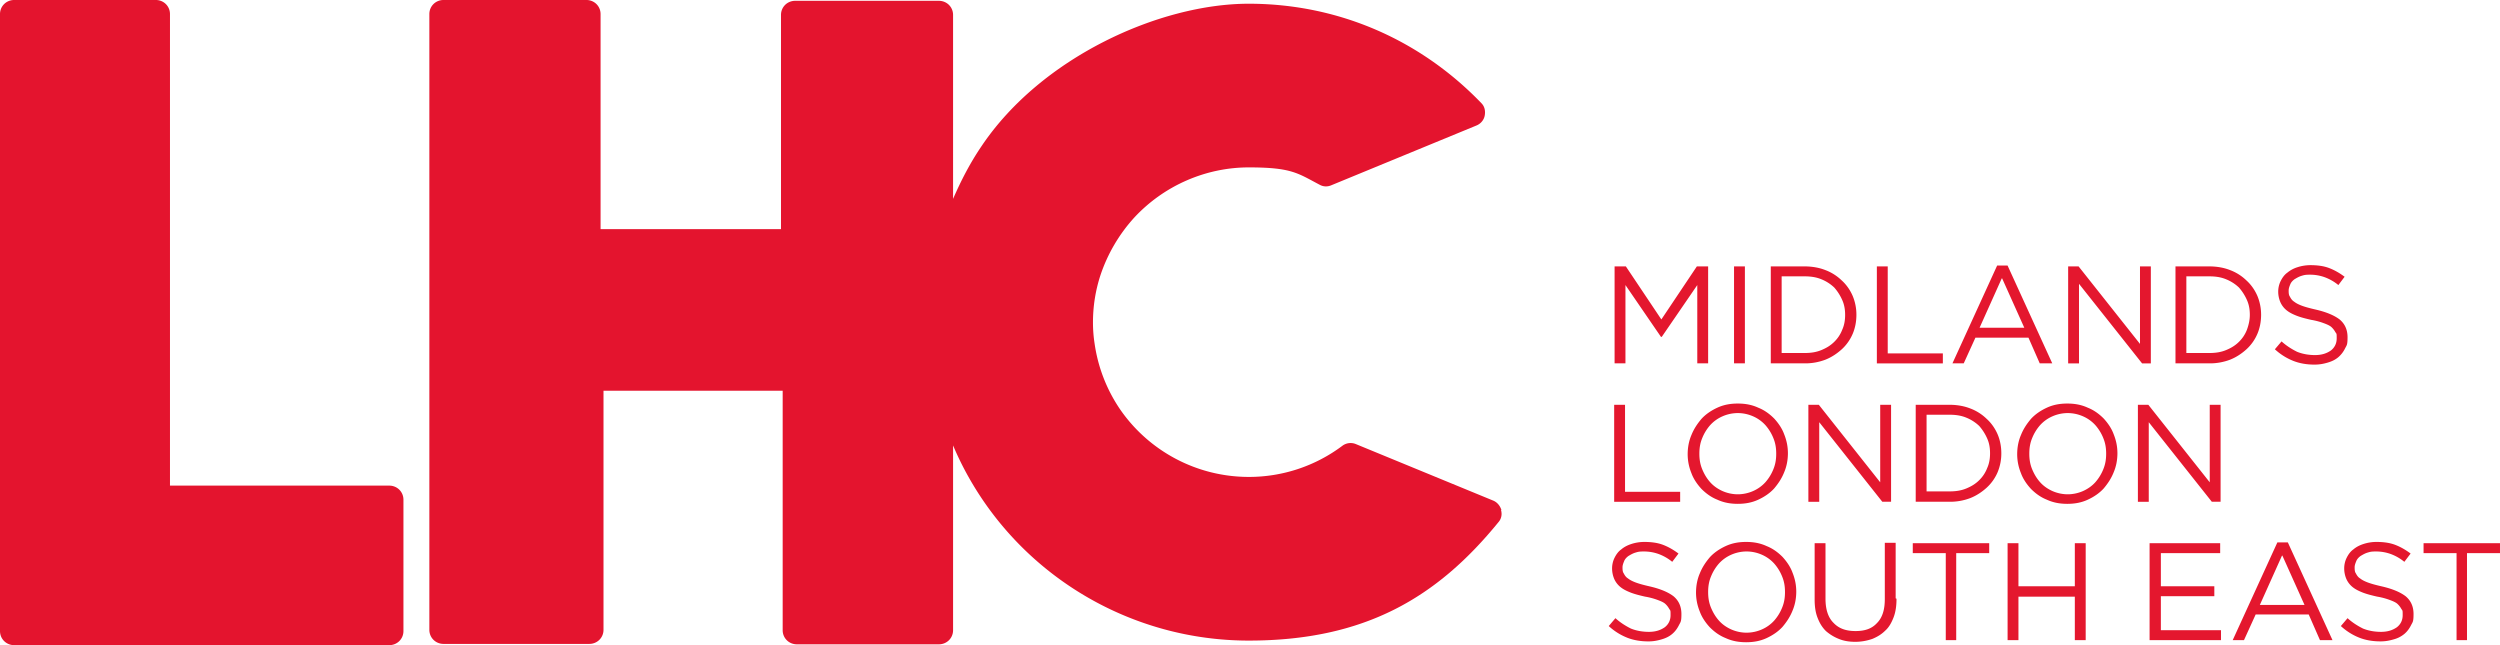
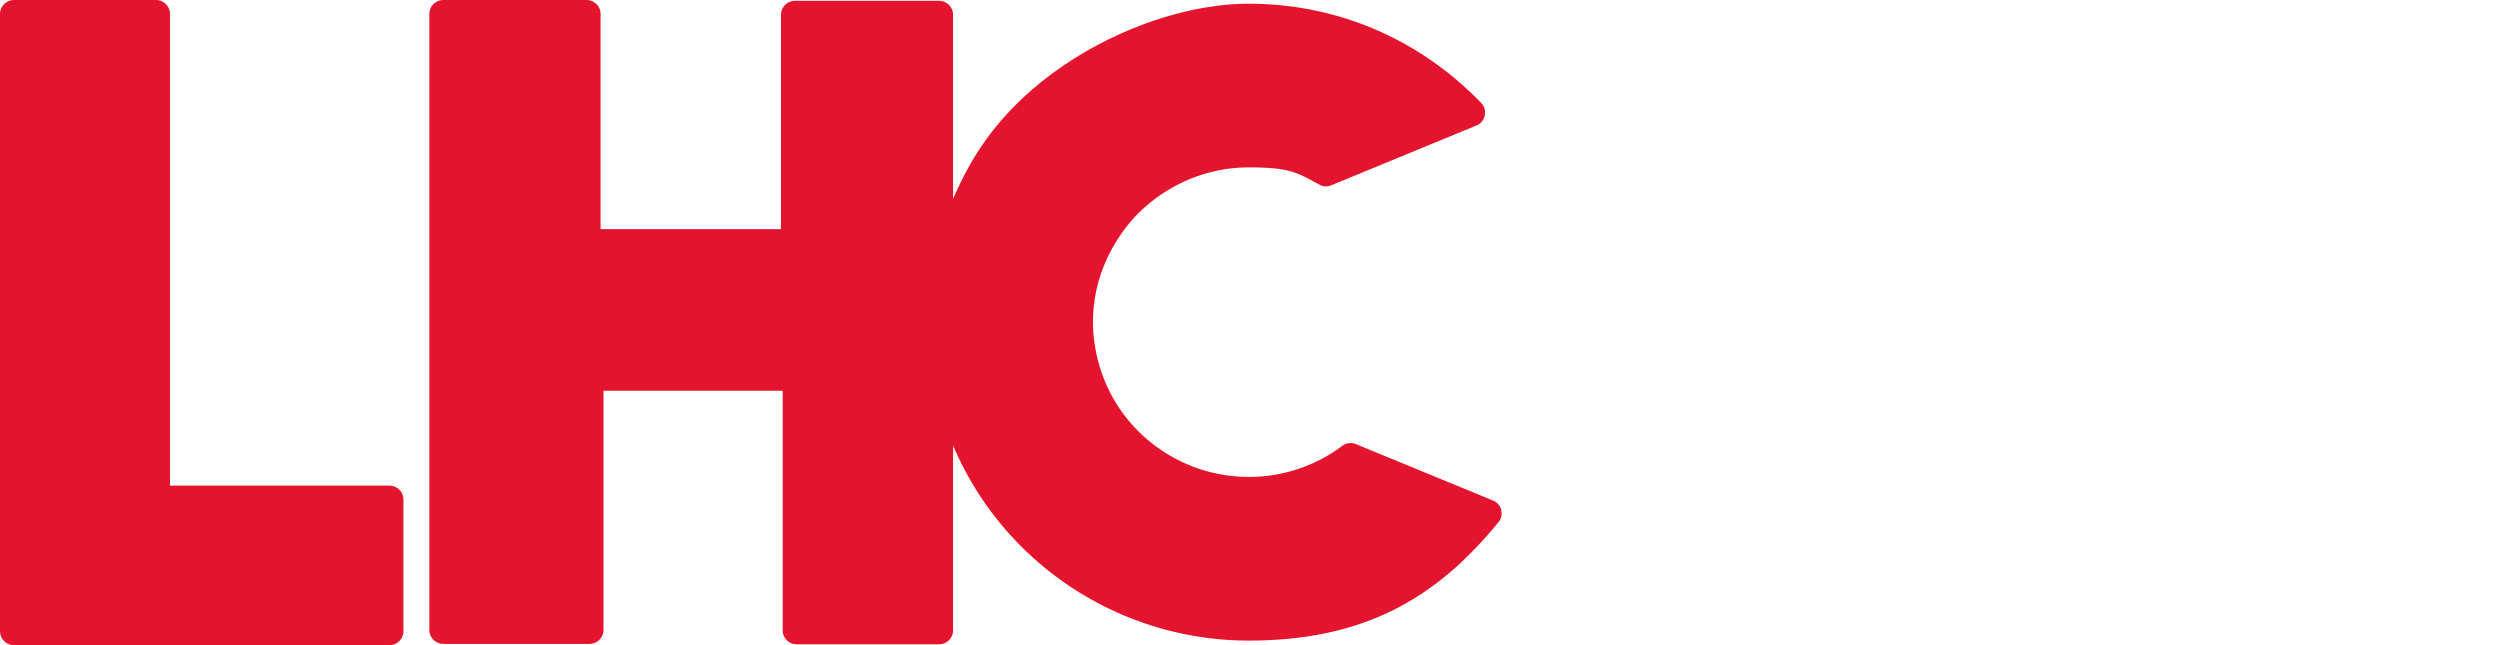
<svg xmlns="http://www.w3.org/2000/svg" width="217" height="56" fill="none">
  <path d="M33.75 42.152H14.754V1.222c0-.683-.543-1.223-1.232-1.223H1.232C.545-.001 0 .539 0 1.222v53.554C0 55.46.544 56 1.233 56h32.553c.689 0 1.233-.54 1.233-1.223V43.375c0-.684-.544-1.223-1.233-1.223h-.036Zm96.573 2.122c-.108-.36-.362-.683-.725-.827l-11.89-4.892a1.188 1.188 0 0 0-1.196.144 13.504 13.504 0 0 1-8.121 2.698 13.578 13.578 0 0 1-11.165-5.863 13.528 13.528 0 0 1-2.211-5.683 12.023 12.023 0 0 1-.145-1.87c0-1.403.217-2.77.652-4.1a14.031 14.031 0 0 1 2.937-5c2.573-2.769 6.199-4.351 9.932-4.351 3.734 0 4.242.503 6.163 1.51.326.18.689.18 1.015.036l12.579-5.179c.363-.144.653-.468.725-.863.073-.396 0-.792-.29-1.08-5.329-5.538-12.47-8.631-20.192-8.631-7.721 0-18.016 4.64-23.2 12.372-.98 1.439-1.777 2.986-2.465 4.568V1.293c0-.682-.544-1.222-1.233-1.222h-12.47c-.69 0-1.233.54-1.233 1.223v18.595H52.13V1.222c0-.683-.544-1.223-1.233-1.223H38.5c-.689 0-1.232.54-1.232 1.223v53.446c0 .684.543 1.223 1.232 1.223h12.652c.689 0 1.232-.54 1.232-1.223V33.916h15.552v20.788c0 .684.544 1.223 1.233 1.223h12.325c.689 0 1.233-.54 1.233-1.223v-16.04a27.26 27.26 0 0 0 1.34 2.733c4.931 8.776 14.248 14.206 24.325 14.206 10.078 0 16.35-3.74 21.679-10.286.253-.288.326-.683.217-1.043h.036Z" fill="#E4142E" />
-   <path d="M144.206 29.238h-.036l-3.081-4.495v6.797h-.943v-8.416h.979l3.081 4.604 3.081-4.604h.979v8.416h-.942v-6.797l-3.082 4.495h-.036Zm7.251-6.114v8.416h-.943v-8.416h.943Zm9.352 5.863a3.868 3.868 0 0 1-.942 1.33c-.399.36-.87.684-1.414.9a4.921 4.921 0 0 1-1.813.323h-2.936v-8.416h2.936c.653 0 1.269.108 1.813.324a4.12 4.12 0 0 1 1.414.899c.399.36.725.827.942 1.33a4.21 4.21 0 0 1 .327 1.655c0 .576-.109 1.151-.327 1.655Zm-.906-2.95a4.207 4.207 0 0 0-.689-1.079 3.534 3.534 0 0 0-1.123-.719c-.436-.18-.907-.252-1.451-.252h-1.993v6.654h1.993c.544 0 1.015-.072 1.451-.252.435-.18.797-.395 1.123-.719a2.92 2.92 0 0 0 .689-1.043c.181-.396.254-.827.254-1.295 0-.467-.073-.899-.254-1.295Zm3.009-2.913h.943v7.553h4.785v.863h-5.728v-8.416Zm15.153 8.415h-1.015l-.979-2.23h-4.604l-1.015 2.23h-.979l3.879-8.489h.906l3.879 8.489h-.072Zm-4.314-7.374-1.922 4.28h3.879l-1.921-4.28h-.036Zm12-1.041h.942v8.416h-.761l-5.474-6.905v6.905h-.942v-8.416h.906l5.329 6.726v-6.726Zm10.186 5.863a3.868 3.868 0 0 1-.942 1.33c-.399.36-.87.684-1.414.9a4.921 4.921 0 0 1-1.813.323h-2.936v-8.416h2.936c.653 0 1.269.108 1.813.324a4.12 4.12 0 0 1 1.414.899c.399.36.725.827.942 1.33a4.21 4.21 0 0 1 .327 1.655c0 .576-.109 1.151-.327 1.655Zm-.906-2.95a4.207 4.207 0 0 0-.689-1.079 3.539 3.539 0 0 0-1.124-.719c-.435-.18-.906-.252-1.45-.252h-1.993v6.654h1.993c.544 0 1.015-.072 1.45-.252.435-.18.798-.395 1.124-.719a2.92 2.92 0 0 0 .689-1.043c.145-.396.254-.827.254-1.295 0-.467-.073-.899-.254-1.295Zm3.734-.287c.072.143.181.323.362.431.181.144.399.252.689.36.29.108.689.215 1.16.323.942.216 1.631.504 2.102.864.435.36.689.863.689 1.546s-.072.683-.217.971a2.36 2.36 0 0 1-.58.755c-.254.216-.544.36-.907.468-.362.108-.725.18-1.16.18-.688 0-1.305-.108-1.848-.324a5.15 5.15 0 0 1-1.596-1.007l.58-.683c.435.395.907.683 1.342.899.435.18.979.288 1.559.288s1.015-.144 1.377-.396c.326-.252.508-.611.508-1.043 0-.432 0-.396-.109-.54a1.704 1.704 0 0 0-.326-.431c-.145-.144-.399-.252-.689-.36a5.85 5.85 0 0 0-1.088-.287c-.471-.108-.906-.216-1.268-.36-.363-.144-.653-.288-.907-.504a1.875 1.875 0 0 1-.507-.683 2.336 2.336 0 0 1-.182-.9c0-.323.073-.647.218-.934.145-.288.326-.54.58-.72a2.54 2.54 0 0 1 .87-.467c.326-.108.725-.18 1.124-.18.616 0 1.16.072 1.631.252.471.18.906.431 1.341.755l-.543.72a4.073 4.073 0 0 0-1.197-.684 3.752 3.752 0 0 0-1.268-.216c-.435 0-.508.036-.762.108-.217.072-.398.18-.58.288-.145.108-.29.252-.362.431-.073.18-.145.36-.145.54 0 .18 0 .395.109.54Zm-58.655 9.386h.943v7.553h4.785v.864h-5.728v-8.417Zm14.754 5.862c-.217.54-.507.972-.87 1.403-.362.396-.834.72-1.377.971-.544.252-1.124.36-1.777.36-.652 0-1.232-.108-1.776-.36-.544-.215-.979-.54-1.377-.935-.363-.395-.689-.863-.871-1.366a4.352 4.352 0 0 1-.326-1.655c0-.575.109-1.15.326-1.654.218-.54.508-.972.871-1.403.362-.396.833-.72 1.377-.971.544-.252 1.124-.36 1.776-.36.653 0 1.233.108 1.777.36.543.215.978.54 1.377.935.363.395.689.863.87 1.367.218.54.327 1.079.327 1.654s-.109 1.151-.327 1.654Zm-.942-2.985a3.88 3.88 0 0 0-.689-1.115 3.14 3.14 0 0 0-1.051-.755 3.32 3.32 0 0 0-1.342-.288 3.32 3.32 0 0 0-1.341.288 3.13 3.13 0 0 0-1.051.755 3.87 3.87 0 0 0-.689 1.115c-.181.432-.254.864-.254 1.367 0 .504.073.935.254 1.367.181.431.399.791.689 1.115.29.323.652.575 1.051.755.399.18.87.288 1.341.288.472 0 .943-.108 1.342-.288a3.15 3.15 0 0 0 1.051-.755 3.88 3.88 0 0 0 .689-1.115c.181-.432.253-.863.253-1.367s-.072-.935-.253-1.367Zm9.28-2.877h.943v8.416h-.761l-5.474-6.905v6.906h-.943v-8.417h.907l5.328 6.726v-6.726Zm10.187 5.863a3.884 3.884 0 0 1-.943 1.33c-.398.36-.87.684-1.413.9a4.921 4.921 0 0 1-1.813.324h-2.936v-8.417h2.936c.653 0 1.269.108 1.813.324a4.115 4.115 0 0 1 1.413.9c.399.359.725.826.943 1.33.217.504.326 1.079.326 1.654a4.22 4.22 0 0 1-.326 1.655Zm-.906-2.95a4.236 4.236 0 0 0-.689-1.078 3.539 3.539 0 0 0-1.124-.72c-.435-.18-.906-.252-1.45-.252h-1.994v6.654h1.994c.544 0 1.015-.072 1.45-.252.435-.18.798-.395 1.124-.719a2.92 2.92 0 0 0 .689-1.043c.181-.396.253-.827.253-1.295 0-.467-.072-.899-.253-1.294Zm10.983 2.949c-.217.54-.507.972-.87 1.403-.362.396-.833.72-1.377.971-.544.252-1.124.36-1.777.36-.652 0-1.232-.108-1.776-.36-.544-.215-.979-.54-1.377-.935-.363-.395-.689-.863-.87-1.366a4.334 4.334 0 0 1-.327-1.655c0-.575.109-1.15.327-1.654.217-.54.507-.972.87-1.403.362-.396.833-.72 1.377-.971.544-.252 1.124-.36 1.776-.36.653 0 1.233.108 1.777.36.544.215.979.54 1.377.935.363.395.689.863.87 1.367.218.54.327 1.079.327 1.654s-.109 1.151-.327 1.654Zm-.906-2.985a3.858 3.858 0 0 0-.689-1.115 3.13 3.13 0 0 0-1.051-.755 3.32 3.32 0 0 0-1.341-.288 3.32 3.32 0 0 0-1.342.288 3.14 3.14 0 0 0-1.051.755 3.88 3.88 0 0 0-.689 1.115c-.181.432-.253.864-.253 1.367 0 .504.072.935.253 1.367.182.431.399.791.689 1.115.29.323.653.575 1.051.755.399.18.87.288 1.342.288.471 0 .942-.108 1.341-.288s.761-.432 1.051-.755a3.87 3.87 0 0 0 .689-1.115c.181-.432.254-.863.254-1.367s-.073-.935-.254-1.367Zm9.245-2.877h.942v8.416h-.761l-5.474-6.905v6.906h-.943v-8.417h.907l5.329 6.726v-6.726Zm-50.861 14.638c.073.144.181.323.363.431.181.144.398.252.688.36.29.108.689.216 1.161.324.942.215 1.631.503 2.102.863.435.36.689.863.689 1.546 0 .684-.073.684-.218.971-.145.288-.326.54-.58.756-.253.216-.543.36-.906.467-.362.108-.725.18-1.16.18-.689 0-1.305-.108-1.849-.323a5.145 5.145 0 0 1-1.595-1.008l.58-.683c.435.396.906.683 1.341.9.435.18.979.287 1.559.287s1.015-.144 1.378-.396c.326-.251.507-.611.507-1.043 0-.431 0-.395-.108-.54a1.708 1.708 0 0 0-.327-.43c-.145-.145-.398-.253-.688-.36a5.85 5.85 0 0 0-1.088-.288c-.471-.108-.906-.216-1.269-.36-.362-.144-.652-.288-.906-.503a1.878 1.878 0 0 1-.508-.684 2.355 2.355 0 0 1-.181-.899c0-.324.073-.647.218-.935.145-.288.326-.54.58-.72.253-.215.543-.359.87-.467.326-.108.725-.18 1.124-.18.616 0 1.16.072 1.631.252.471.18.906.432 1.341.755l-.544.72a4.056 4.056 0 0 0-1.196-.684 3.762 3.762 0 0 0-1.269-.215c-.435 0-.507.035-.761.107-.218.072-.399.18-.58.288-.145.108-.29.252-.363.432-.072.18-.145.36-.145.54 0 .179 0 .395.109.539Zm14.645 3.236c-.217.54-.507.972-.87 1.403-.362.396-.833.72-1.377.972-.544.251-1.124.36-1.777.36-.652 0-1.232-.109-1.776-.36-.544-.216-.979-.54-1.377-.936-.363-.395-.689-.863-.87-1.366a4.334 4.334 0 0 1-.327-1.655c0-.575.109-1.15.327-1.654.217-.54.507-.971.87-1.403.362-.396.833-.72 1.377-.971.544-.252 1.124-.36 1.776-.36.653 0 1.233.108 1.777.36.544.216.979.54 1.377.935.363.396.689.863.87 1.367.218.54.327 1.079.327 1.654 0 .576-.109 1.151-.327 1.655Zm-.906-2.984a3.858 3.858 0 0 0-.689-1.116 3.128 3.128 0 0 0-1.051-.755 3.32 3.32 0 0 0-1.341-.288 3.32 3.32 0 0 0-1.342.288 3.15 3.15 0 0 0-1.051.755 3.88 3.88 0 0 0-.689 1.116c-.181.431-.253.863-.253 1.366 0 .504.072.935.253 1.367.182.431.399.791.689 1.115.29.324.653.575 1.051.755.399.18.87.288 1.342.288a3.32 3.32 0 0 0 1.341-.288 3.13 3.13 0 0 0 1.051-.755 3.87 3.87 0 0 0 .689-1.115c.181-.432.254-.863.254-1.367 0-.503-.073-.935-.254-1.367Zm9.933 1.944c0 .61-.073 1.15-.254 1.618-.181.467-.399.863-.725 1.15-.326.325-.689.54-1.124.72a4.522 4.522 0 0 1-1.45.252c-.543 0-1.015-.072-1.45-.252a3.896 3.896 0 0 1-1.123-.683c-.327-.324-.544-.684-.725-1.151-.182-.468-.254-.971-.254-1.583V47.15h.942v4.82c0 .898.218 1.618.689 2.085.471.504 1.088.72 1.921.72.834 0 1.414-.216 1.849-.684.471-.467.689-1.15.689-2.086v-4.891h.942v4.82l.073.035Zm5.22 3.595h-.943v-7.553h-2.864v-.864h6.634v.864h-2.864v7.553h.037Zm5.365-3.777v3.777h-.942v-8.417h.942v3.741h4.894v-3.74h.943v8.416h-.943v-3.777h-4.894Zm17.546-3.776h-5.184v2.877h4.64v.863h-4.64v2.95h5.22v.863h-6.199v-8.417h6.127v.864h.036Zm9.642 7.553h-1.015l-.978-2.23h-4.604l-1.015 2.23h-.979l3.879-8.488h.906l3.879 8.488h-.073Zm-4.313-7.337-1.922 4.28h3.879l-1.921-4.28h-.036Zm6.416 1.546c.073.144.181.323.363.431.181.144.398.252.688.36.29.108.689.216 1.16.324.943.215 1.632.503 2.103.863.435.36.689.863.689 1.546 0 .684-.073.684-.218.971-.145.288-.326.54-.58.756a2.39 2.39 0 0 1-.906.467c-.363.108-.725.18-1.16.18-.689 0-1.305-.108-1.849-.323a5.145 5.145 0 0 1-1.595-1.008l.58-.683c.435.396.906.683 1.341.9.435.18.979.287 1.559.287s1.015-.144 1.378-.396c.326-.251.507-.611.507-1.043 0-.431 0-.395-.109-.54a1.679 1.679 0 0 0-.326-.43c-.145-.145-.399-.253-.689-.36a5.838 5.838 0 0 0-1.087-.288c-.471-.108-.906-.216-1.269-.36-.362-.144-.652-.288-.906-.503a1.878 1.878 0 0 1-.508-.684 2.355 2.355 0 0 1-.181-.899c0-.324.073-.647.218-.935.145-.288.326-.54.58-.72.253-.215.543-.359.87-.467a3.67 3.67 0 0 1 1.123-.18c.617 0 1.16.072 1.632.252.471.18.906.432 1.341.755l-.544.72a4.069 4.069 0 0 0-1.196-.684 3.762 3.762 0 0 0-1.269-.215c-.435 0-.507.035-.761.107-.218.072-.399.18-.58.288-.145.108-.29.252-.363.432-.072.18-.145.36-.145.54 0 .179 0 .395.109.539Zm9.68 5.791h-.943v-7.553h-2.864v-.864h6.634v.864h-2.864v7.553h.037Z" fill="#E4172E" />
</svg>